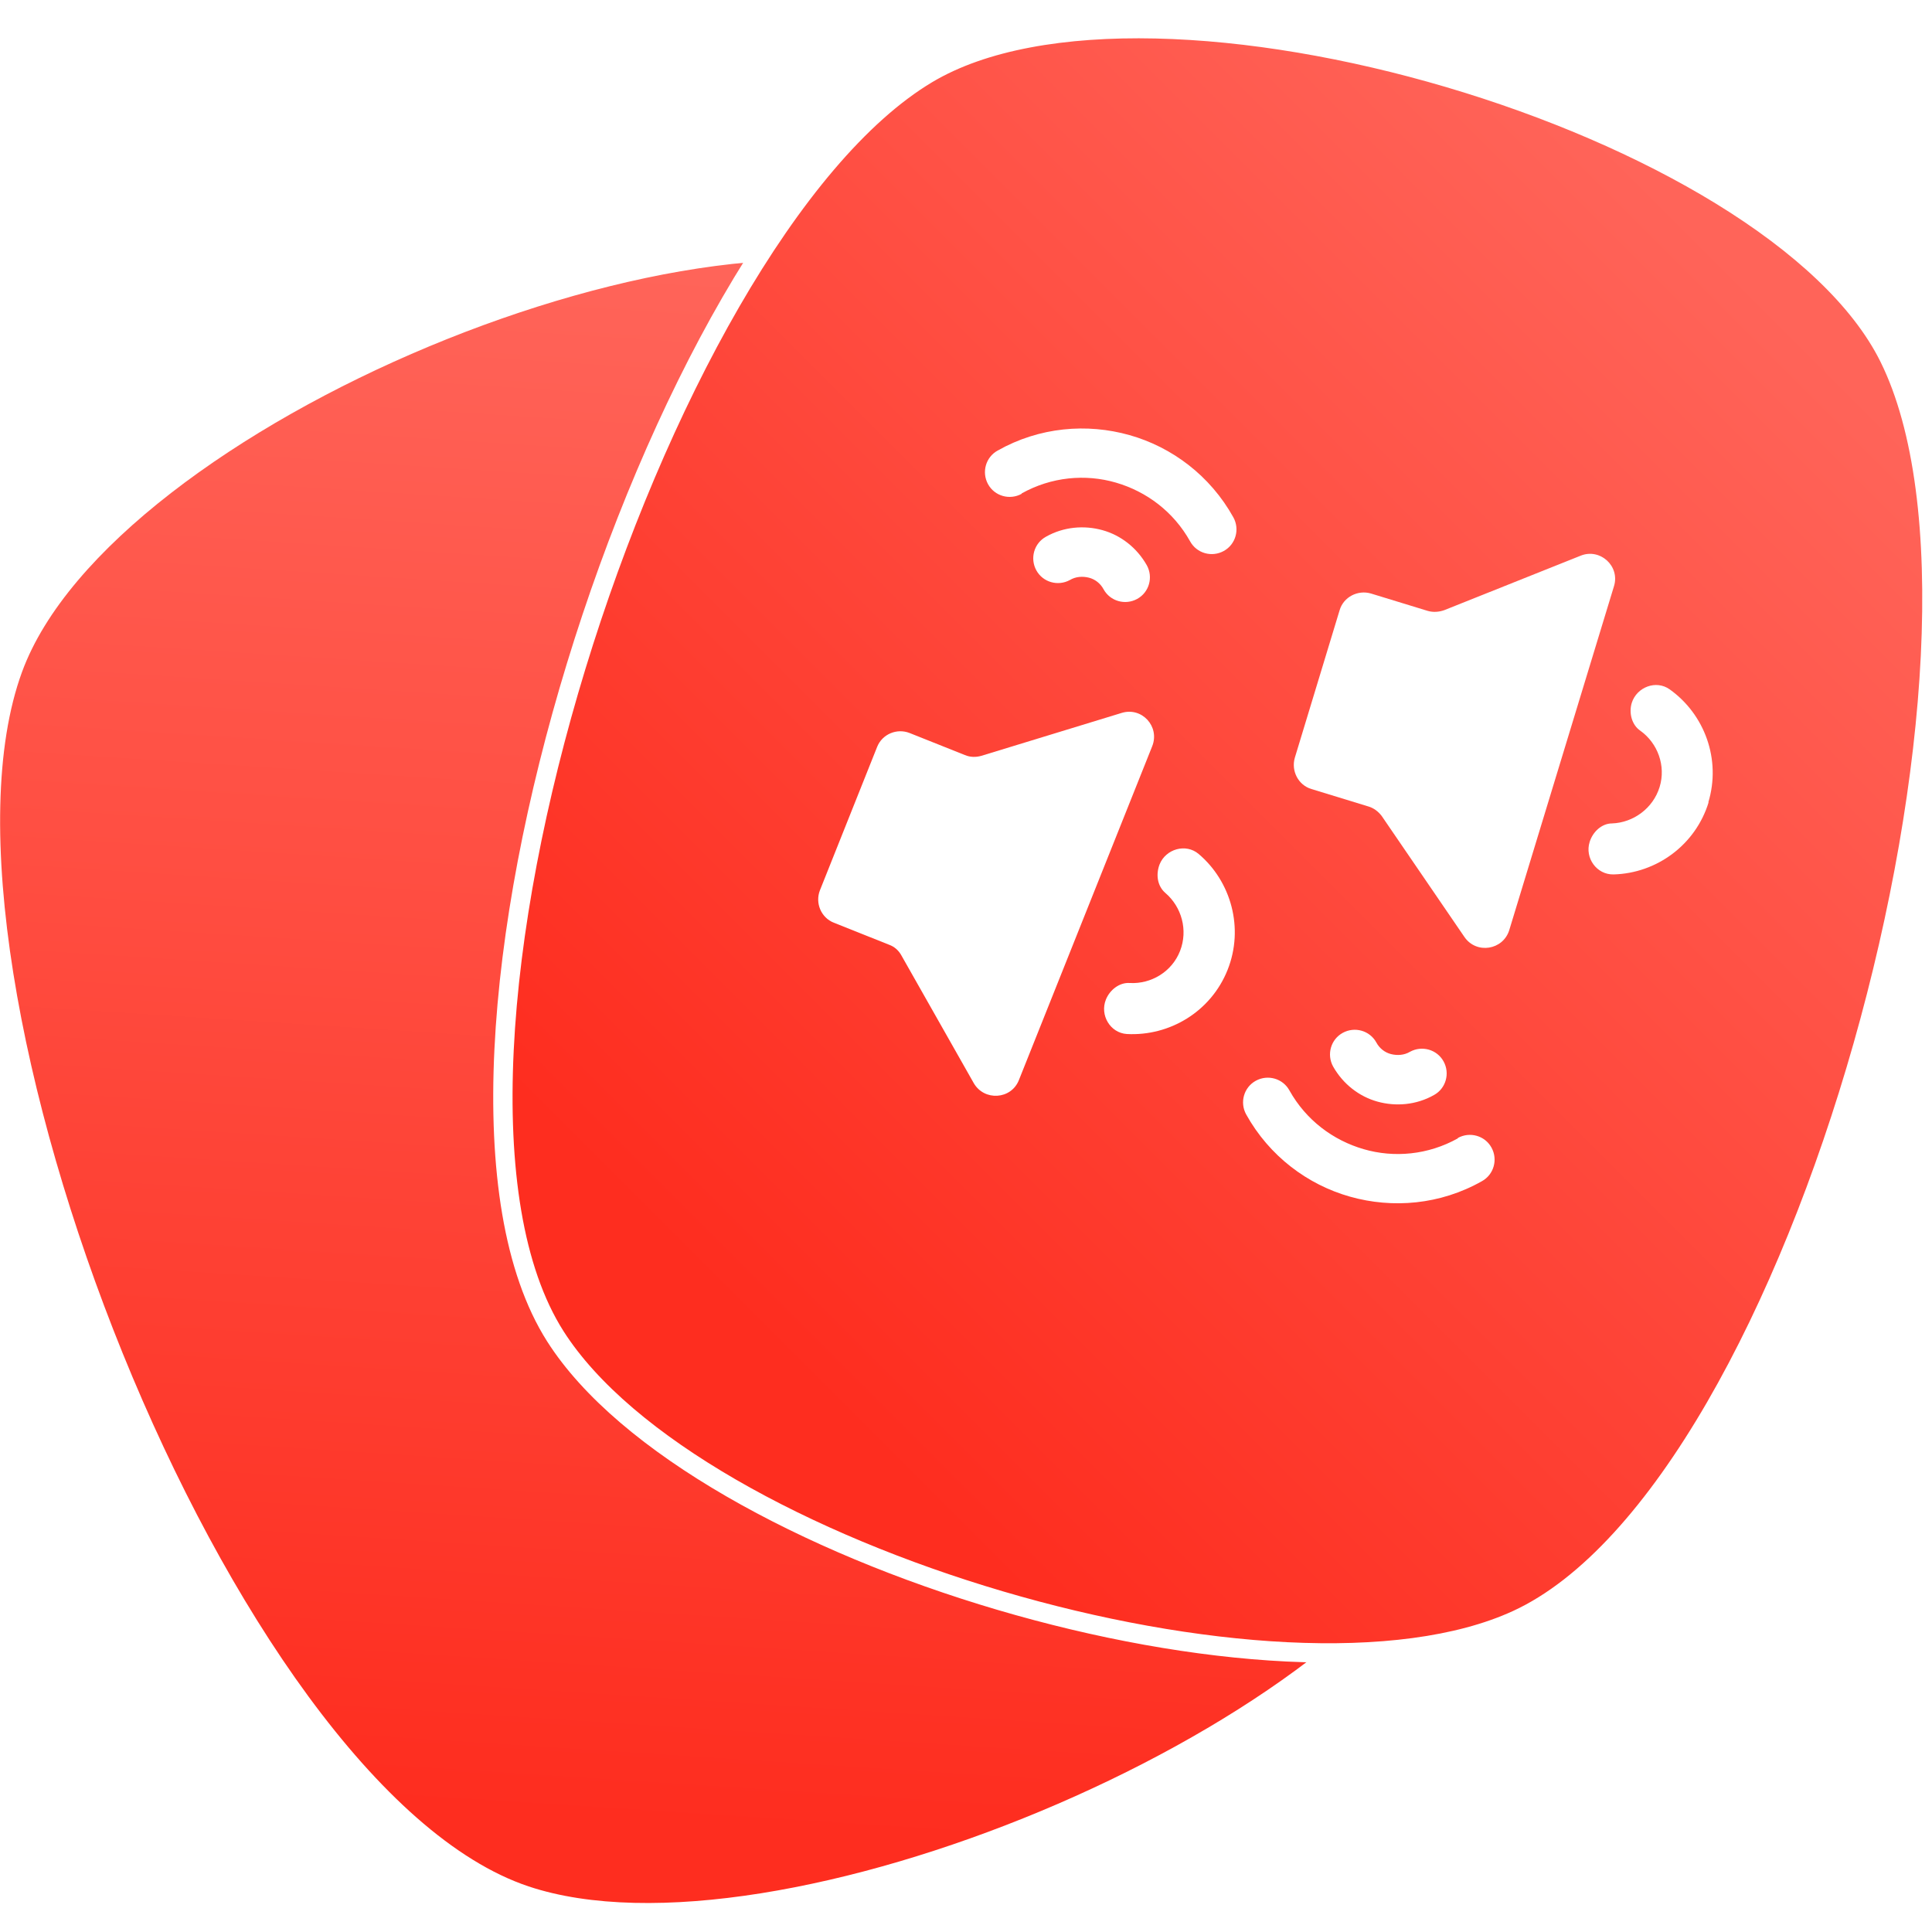
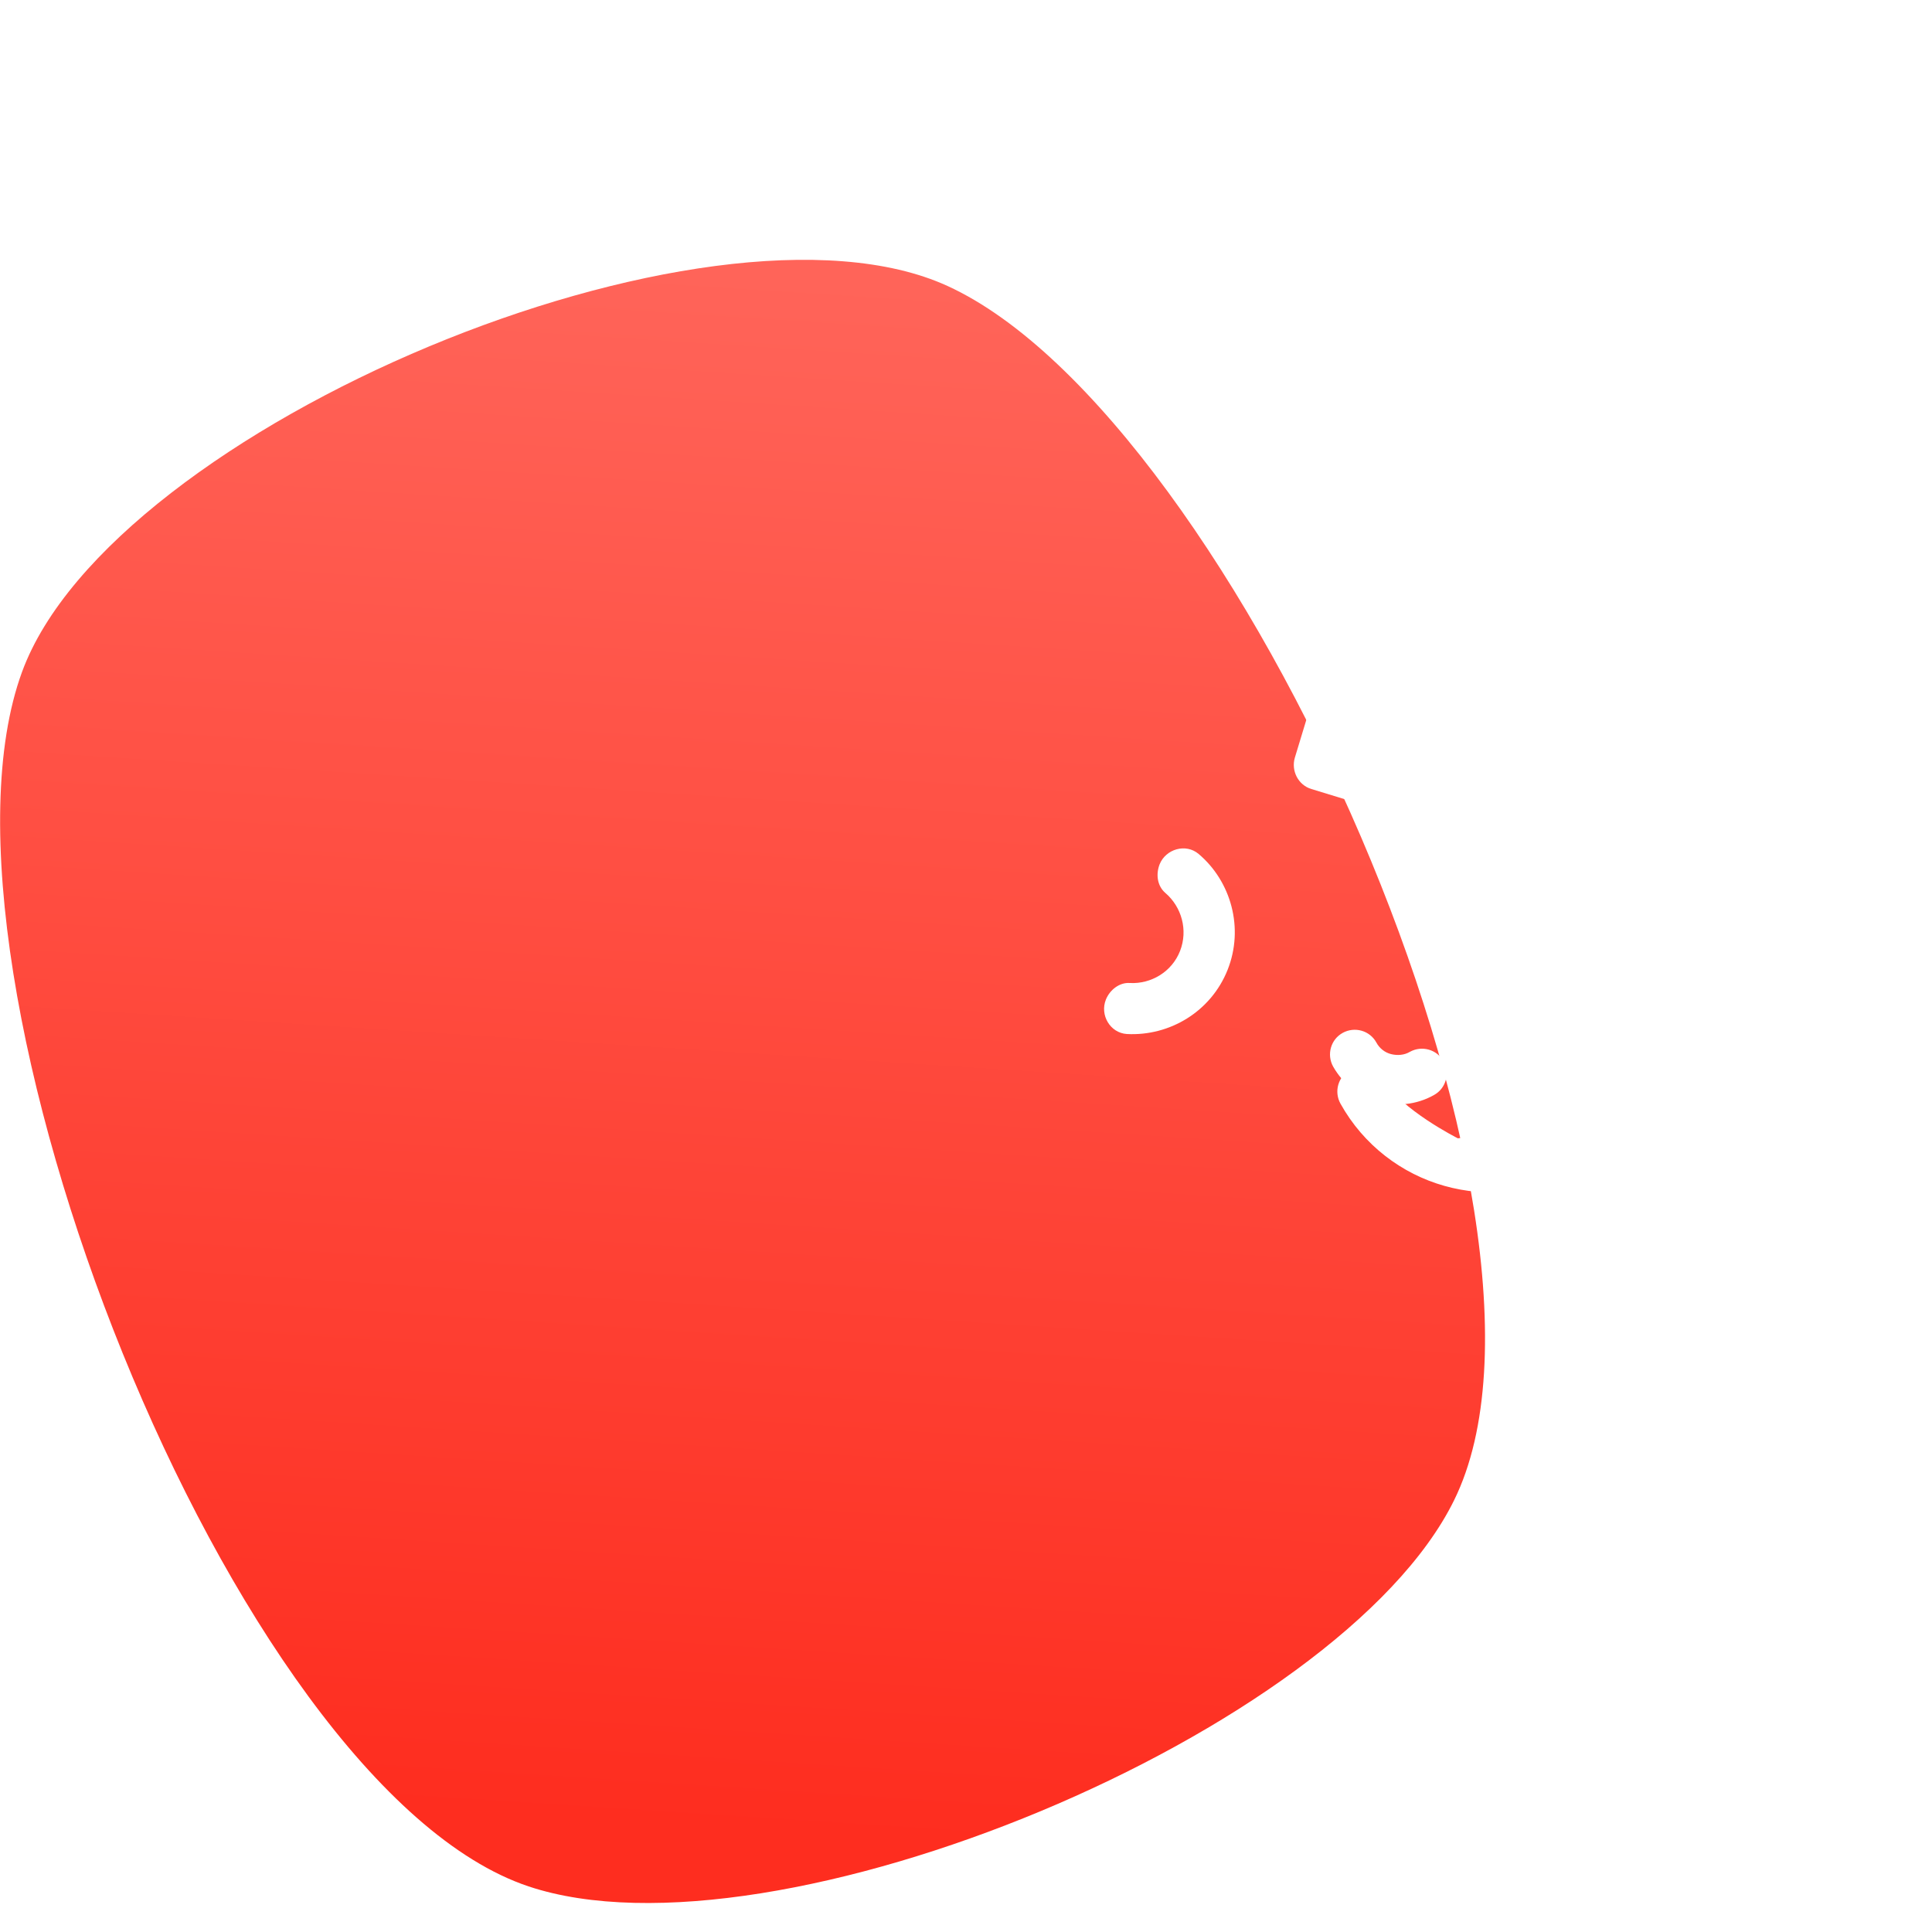
<svg xmlns="http://www.w3.org/2000/svg" xmlns:xlink="http://www.w3.org/1999/xlink" id="Layer_1" viewBox="0 0 50 50">
  <defs>
    <filter id="drop-shadow-1" filterUnits="userSpaceOnUse">
      <feOffset dx="0" dy="0" />
      <feGaussianBlur result="blur" stdDeviation="8" />
      <feFlood flood-color="#000" flood-opacity=".6" />
      <feComposite in2="blur" operator="in" />
      <feComposite in="SourceGraphic" />
    </filter>
    <linearGradient id="linear-gradient" x1="20.55" y1="7.2" x2="17.96" y2="47.29" gradientUnits="userSpaceOnUse">
      <stop offset="0" stop-color="#ff6459" />
      <stop offset="1" stop-color="#fe2d1f" />
    </linearGradient>
    <linearGradient id="linear-gradient-2" x1="45.88" y1="7.81" x2="19.36" y2="34.32" xlink:href="#linear-gradient" />
  </defs>
  <g filter="url(#drop-shadow-1)">
    <path d="M37.63,38.83c-2.96,6.01-17.59,12.11-23.95,9.99C5.97,46.24-2.25,25.09.57,17.39,2.89,11.05,18.37,4.59,24.52,7.4c7.46,3.41,16.71,24.14,13.11,31.43Z" fill="url(#linear-gradient)" />
-     <path d="M39.26,41.92c-6.09,2.8-21.29-1.68-24.89-7.34-4.36-6.87,2.59-28.47,9.63-32.67,5.8-3.46,21.89,1.29,24.89,7.34,3.64,7.35-2.24,29.27-9.63,32.67Z" fill="url(#linear-gradient-2)" />
-     <path d="M39.26,41.92c-6.09,2.8-21.29-1.68-24.89-7.34-4.36-6.87,2.59-28.47,9.63-32.67,5.8-3.46,21.89,1.29,24.89,7.34,3.64,7.35-2.24,29.27-9.63,32.67Z" fill="none" stroke="#fff" stroke-miterlimit="10" stroke-width=".5" />
  </g>
  <g id="Icon">
-     <path d="M26.44,12.77c.77-.43,1.65-.51,2.44-.28s1.49.75,1.92,1.52c.17.31.56.42.87.25.31-.17.42-.56.25-.87-.6-1.08-1.59-1.82-2.69-2.13s-2.33-.21-3.41.4c-.31.17-.42.56-.25.87.17.31.56.42.87.25Z" fill="#fff" fill-rule="evenodd" />
-     <path d="M37.73,29.46c-.77.43-1.65.51-2.44.28s-1.49-.75-1.92-1.52c-.17-.31-.56-.42-.87-.25-.31.17-.42.56-.25.87.6,1.08,1.59,1.82,2.69,2.13s2.33.21,3.41-.4c.31-.17.42-.56.25-.87-.17-.31-.56-.42-.87-.25Z" fill="#fff" fill-rule="evenodd" />
-     <path d="M27.69,15.01c.15-.09.33-.1.49-.06s.3.15.38.3c.17.31.56.42.87.25.31-.17.42-.56.25-.87-.26-.46-.68-.78-1.15-.91s-1-.09-1.46.17c-.31.17-.42.56-.25.87.17.31.56.42.87.25Z" fill="#fff" fill-rule="evenodd" />
+     <path d="M37.73,29.46s-1.49-.75-1.92-1.52c-.17-.31-.56-.42-.87-.25-.31.17-.42.56-.25.87.6,1.08,1.59,1.82,2.69,2.13s2.33.21,3.41-.4c.31-.17.42-.56.25-.87-.17-.31-.56-.42-.87-.25Z" fill="#fff" fill-rule="evenodd" />
    <path d="M36.49,27.22c-.15.09-.33.1-.49.06s-.3-.15-.38-.3c-.17-.31-.56-.42-.87-.25-.31.17-.42.56-.25.87.26.46.68.78,1.15.91s1,.09,1.46-.17c.31-.17.42-.56.25-.87-.17-.31-.56-.42-.87-.25Z" fill="#fff" fill-rule="evenodd" />
    <g>
      <path d="M39.06,24.07l2.71-8.9c.16-.52-.36-.99-.86-.79l-3.53,1.41c-.14.05-.29.06-.43.02l-1.47-.45c-.34-.1-.71.09-.81.43l-1.16,3.82c-.1.34.09.71.43.81l1.47.45c.14.04.26.13.35.25l2.14,3.13c.31.45,1,.34,1.16-.18Z" fill="#fff" />
      <path d="M44.21,20.77c.34-1.12-.1-2.29-1-2.93-.35-.25-.85-.06-.98.35h0c-.08.26,0,.57.22.72.45.32.67.91.5,1.46s-.68.92-1.23.94c-.27,0-.5.22-.58.48h0c-.13.41.18.85.62.84,1.11-.03,2.12-.76,2.46-1.87Z" fill="#fff" />
    </g>
    <g>
-       <path d="M26.37,27.95l3.45-8.64c.2-.51-.27-1.02-.79-.86l-3.63,1.11c-.14.04-.29.04-.43-.02l-1.43-.57c-.33-.13-.71.03-.84.36l-1.48,3.71c-.13.33.03.71.36.84l1.43.57c.14.05.25.15.32.28l1.87,3.3c.27.47.97.43,1.17-.08Z" fill="#fff" />
      <path d="M31.77,25.1c.43-1.08.09-2.29-.75-3-.33-.28-.85-.13-1.01.27h0c-.1.26-.06.56.15.74.42.36.59.96.38,1.5s-.75.86-1.3.83c-.27-.02-.52.18-.62.43h0c-.16.4.11.86.54.89,1.11.06,2.18-.58,2.61-1.66Z" fill="#fff" />
    </g>
  </g>
</svg>